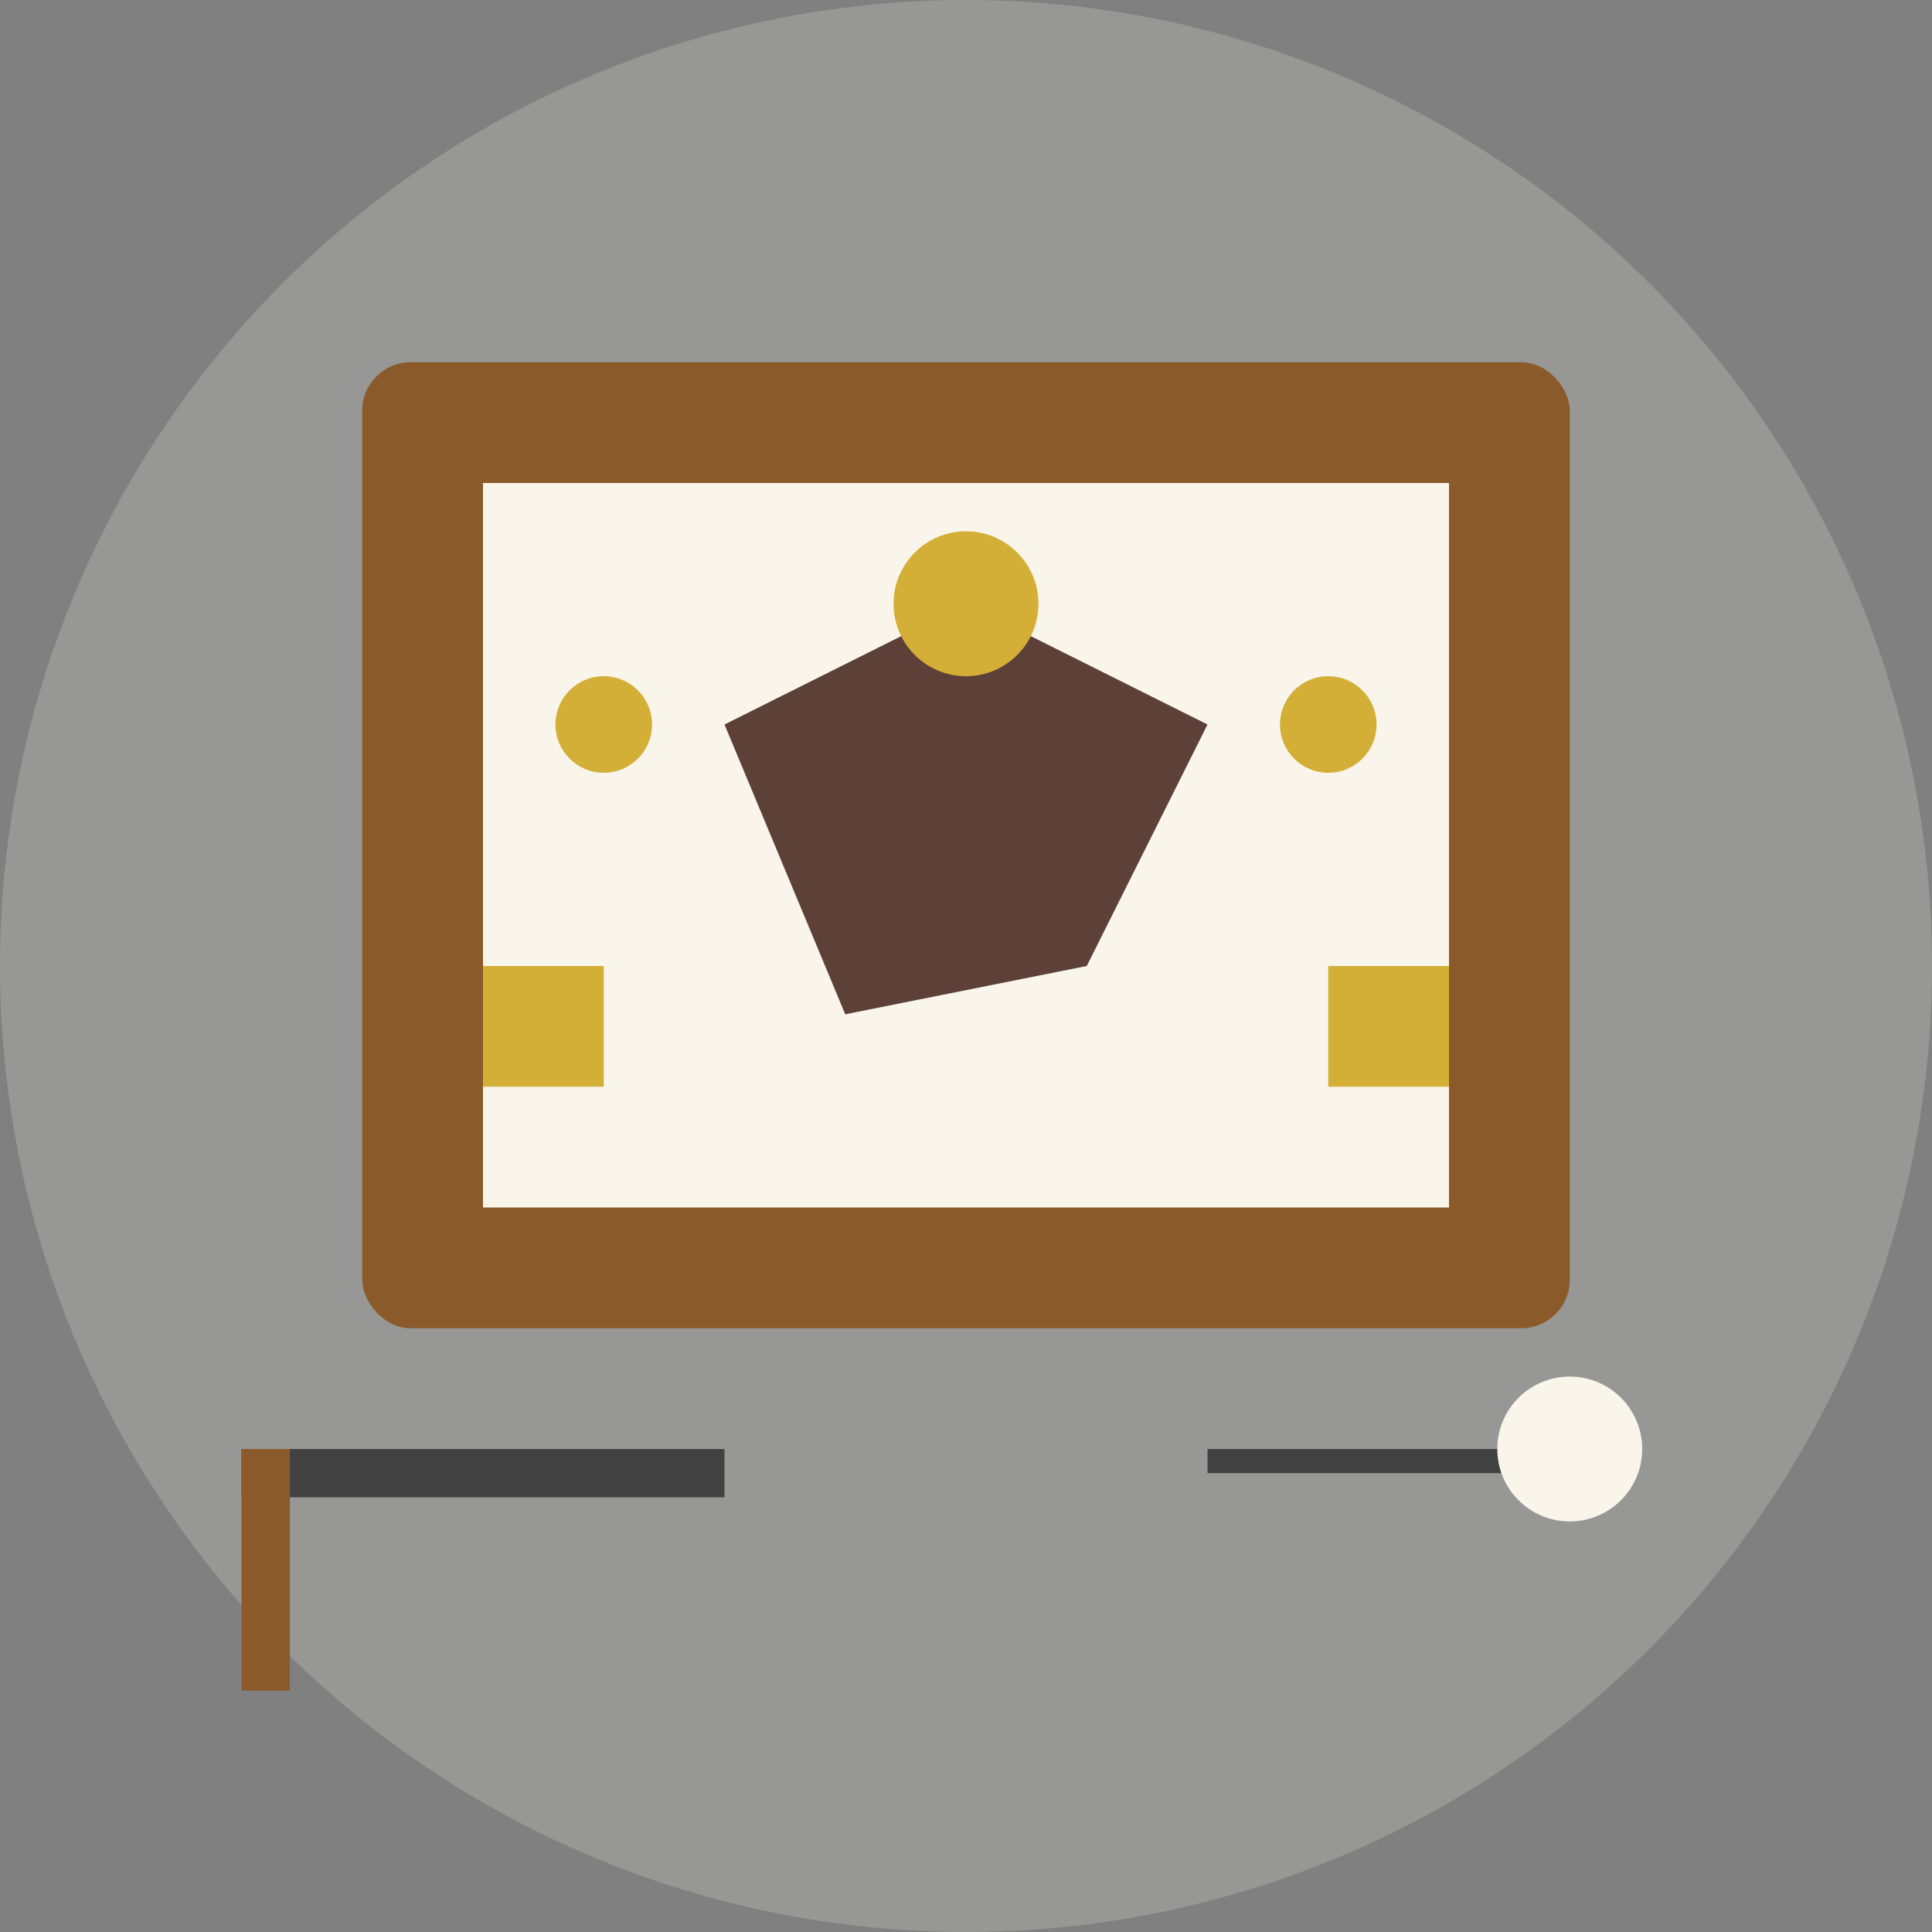
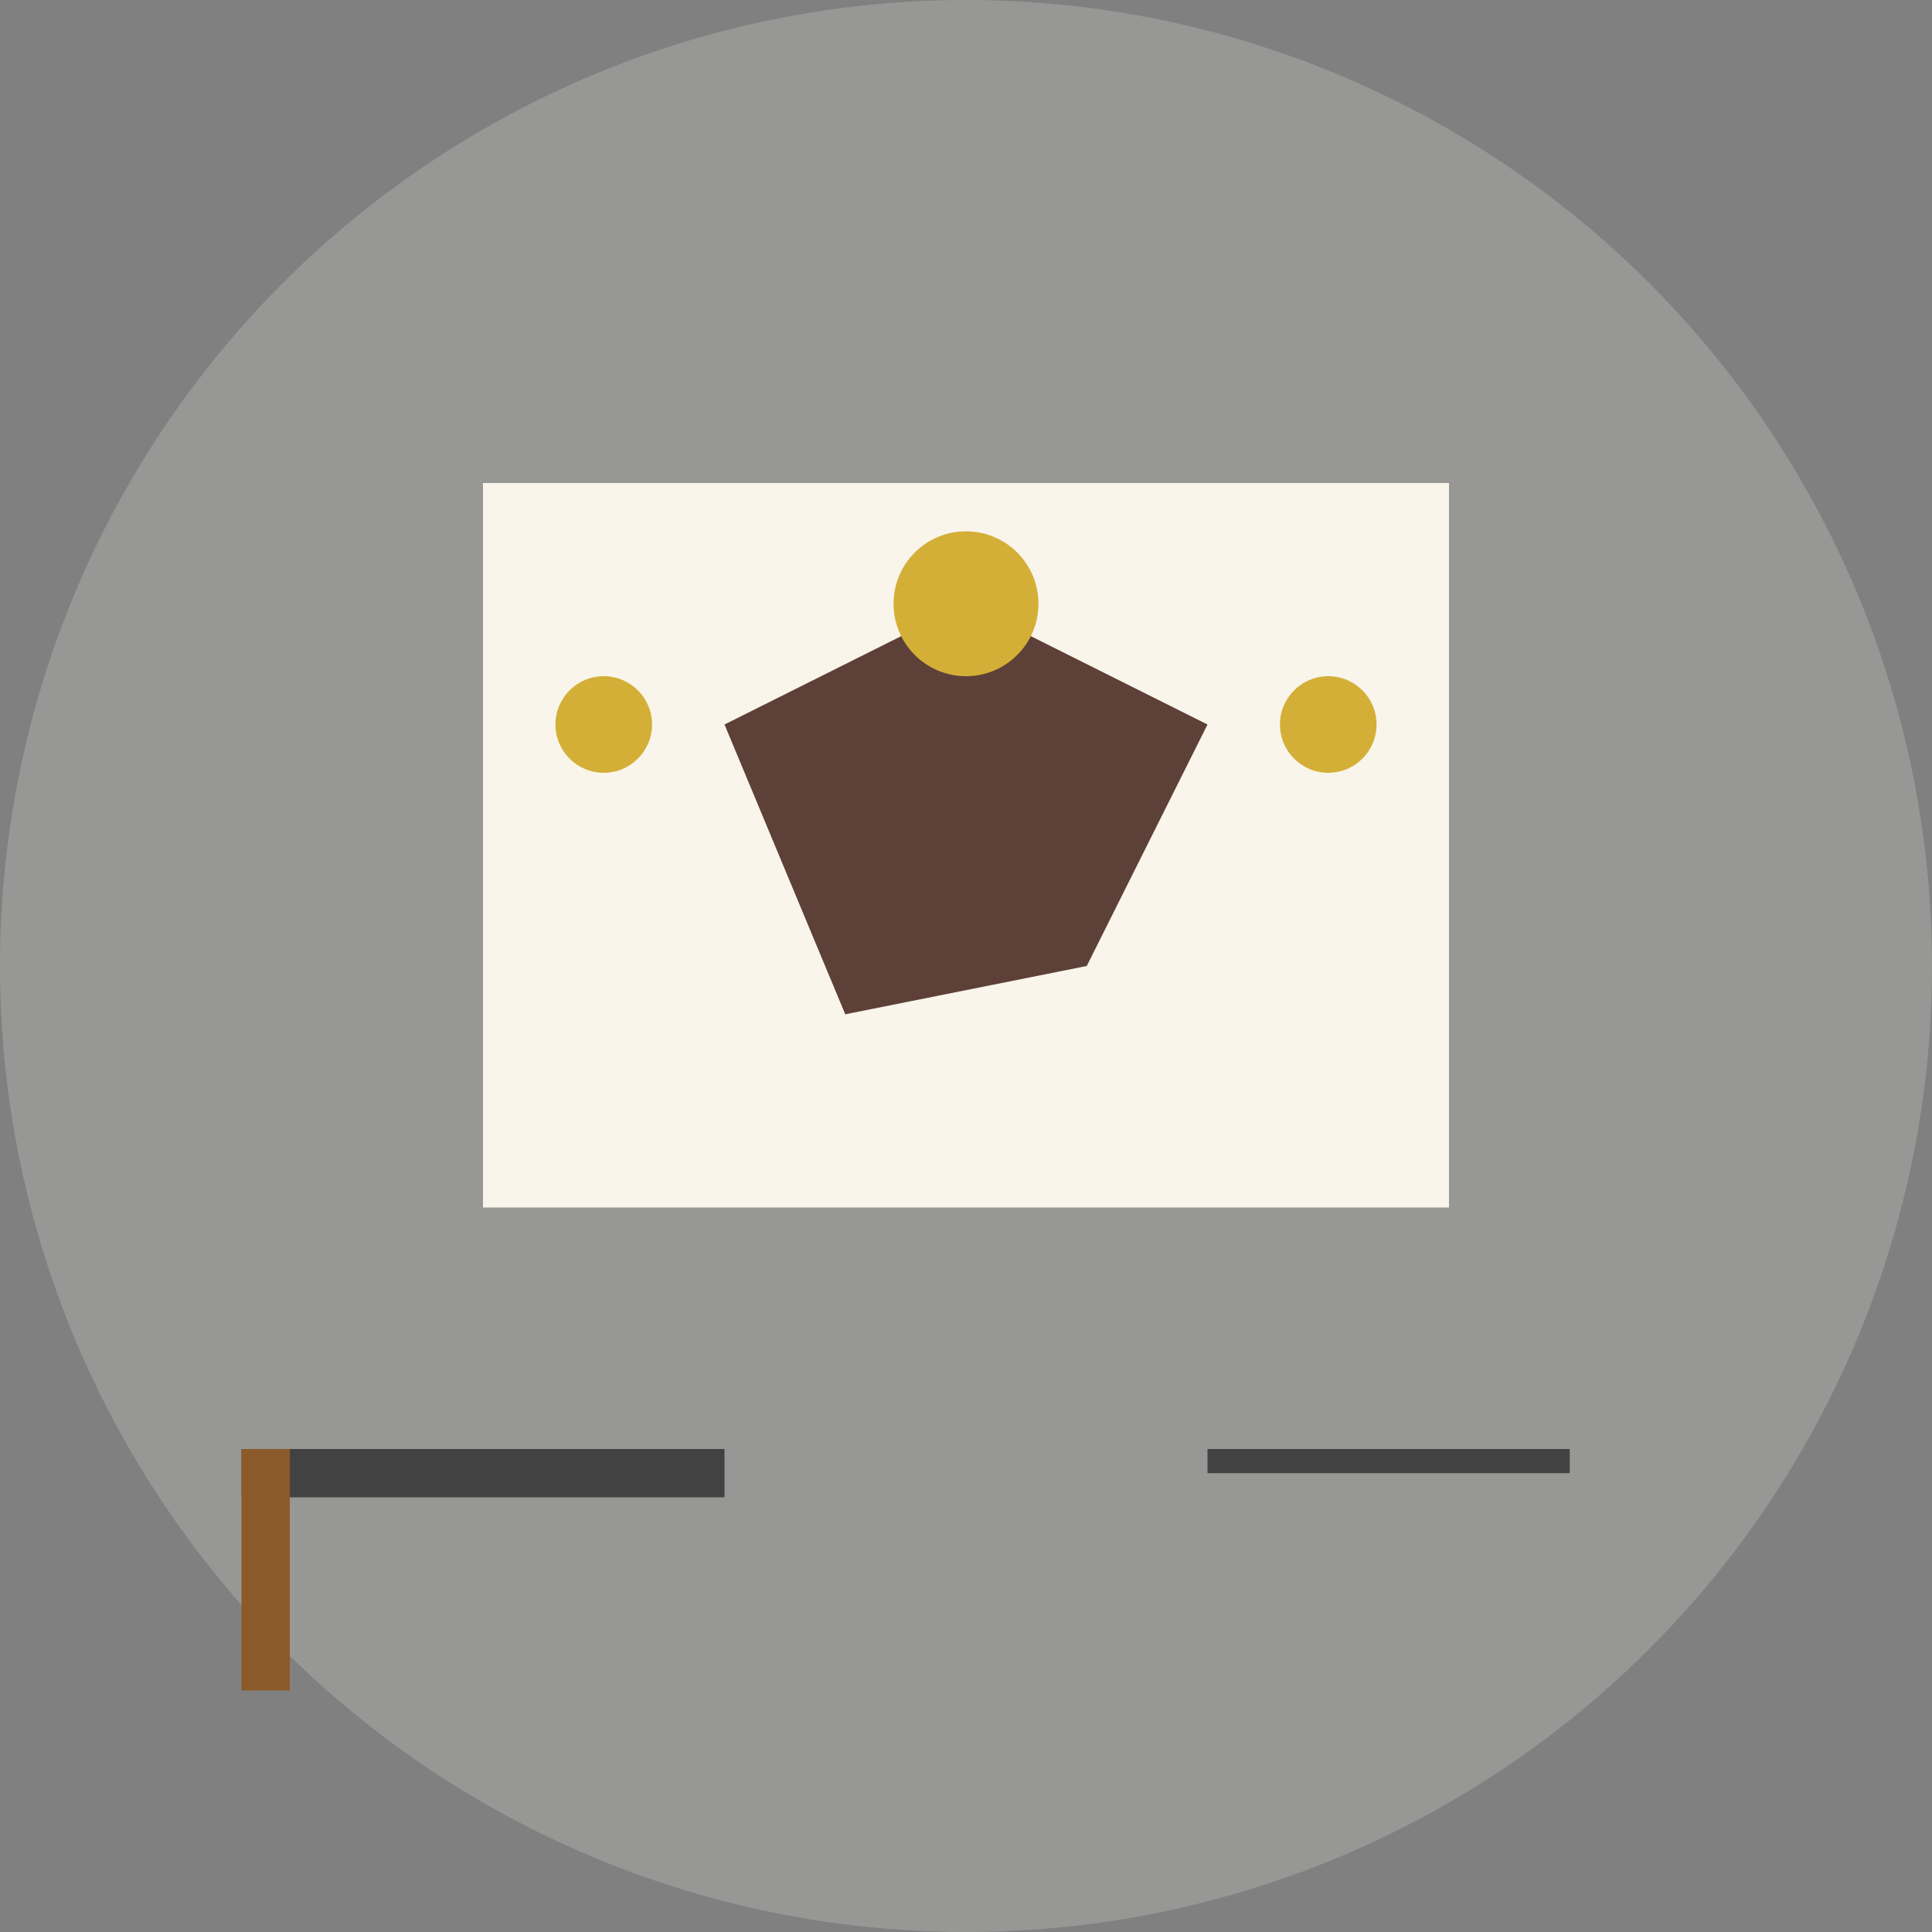
<svg xmlns="http://www.w3.org/2000/svg" width="80" height="80" viewBox="0 0 80 80">
  <rect x="0" y="0" width="80" height="80" fill="#808080" stroke="none" />
  <defs>
    <style>
      .frame { fill: #8B5A2B; }
      .canvas { fill: #F9F5EB; }
      .accent { fill: #D4AF37; }
      .painting { fill: #5D4037; }
      .background { fill: #F9F5EB; opacity: 0.2; }
      .tool { fill: #424242; }
    </style>
  </defs>
  <circle class="background" cx="40" cy="40" r="40" />
-   <rect class="frame" x="15" y="15" width="50" height="40" rx="2" />
  <rect class="canvas" x="20" y="20" width="40" height="30" />
  <path class="painting" d="M30 30 L40 25 L50 30 L45 40 L35 42 L30 30" />
  <circle class="accent" cx="40" cy="25" r="3" />
  <rect class="tool" x="10" y="60" width="20" height="2" />
  <rect class="frame" x="10" y="60" width="2" height="10" />
  <rect class="tool" x="50" y="60" width="15" height="1" />
-   <circle class="canvas" cx="65" cy="60" r="3" />
  <circle class="accent" cx="25" cy="30" r="2" />
  <circle class="accent" cx="55" cy="30" r="2" />
-   <path class="accent" d="M20 45 L25 45 L25 40 L20 40 Z" />
-   <path class="accent" d="M55 45 L60 45 L60 40 L55 40 Z" />
</svg>